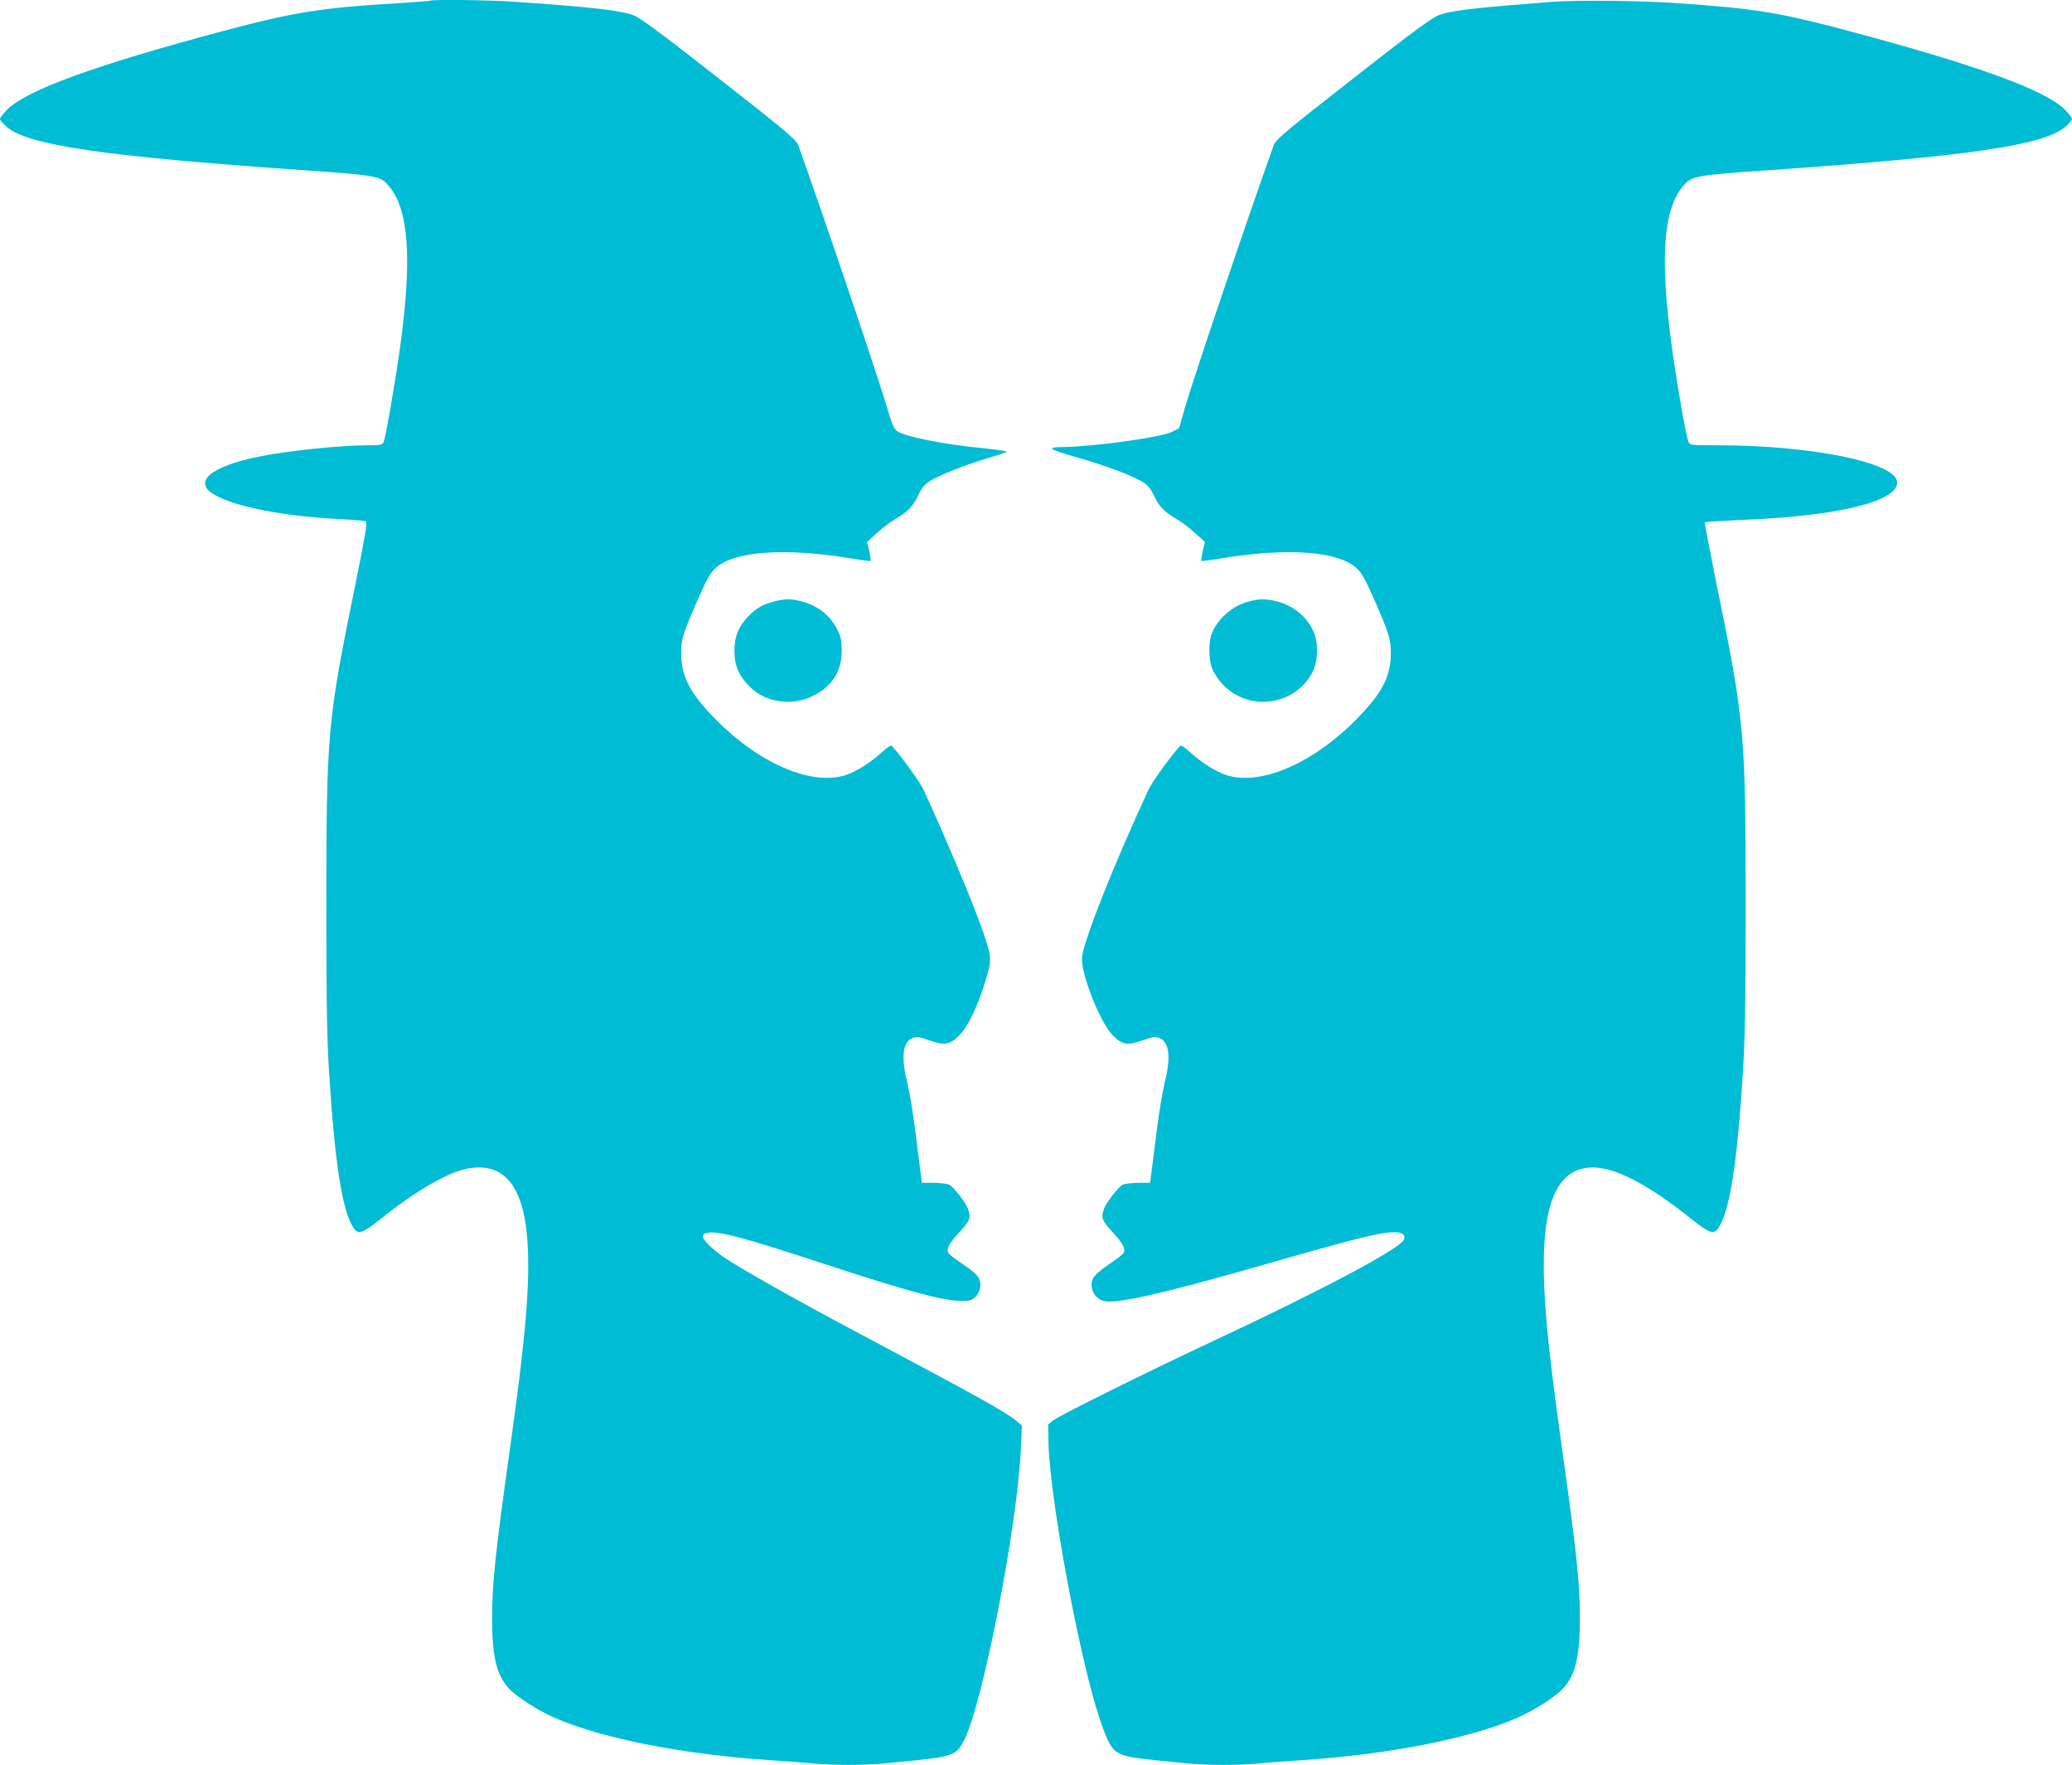
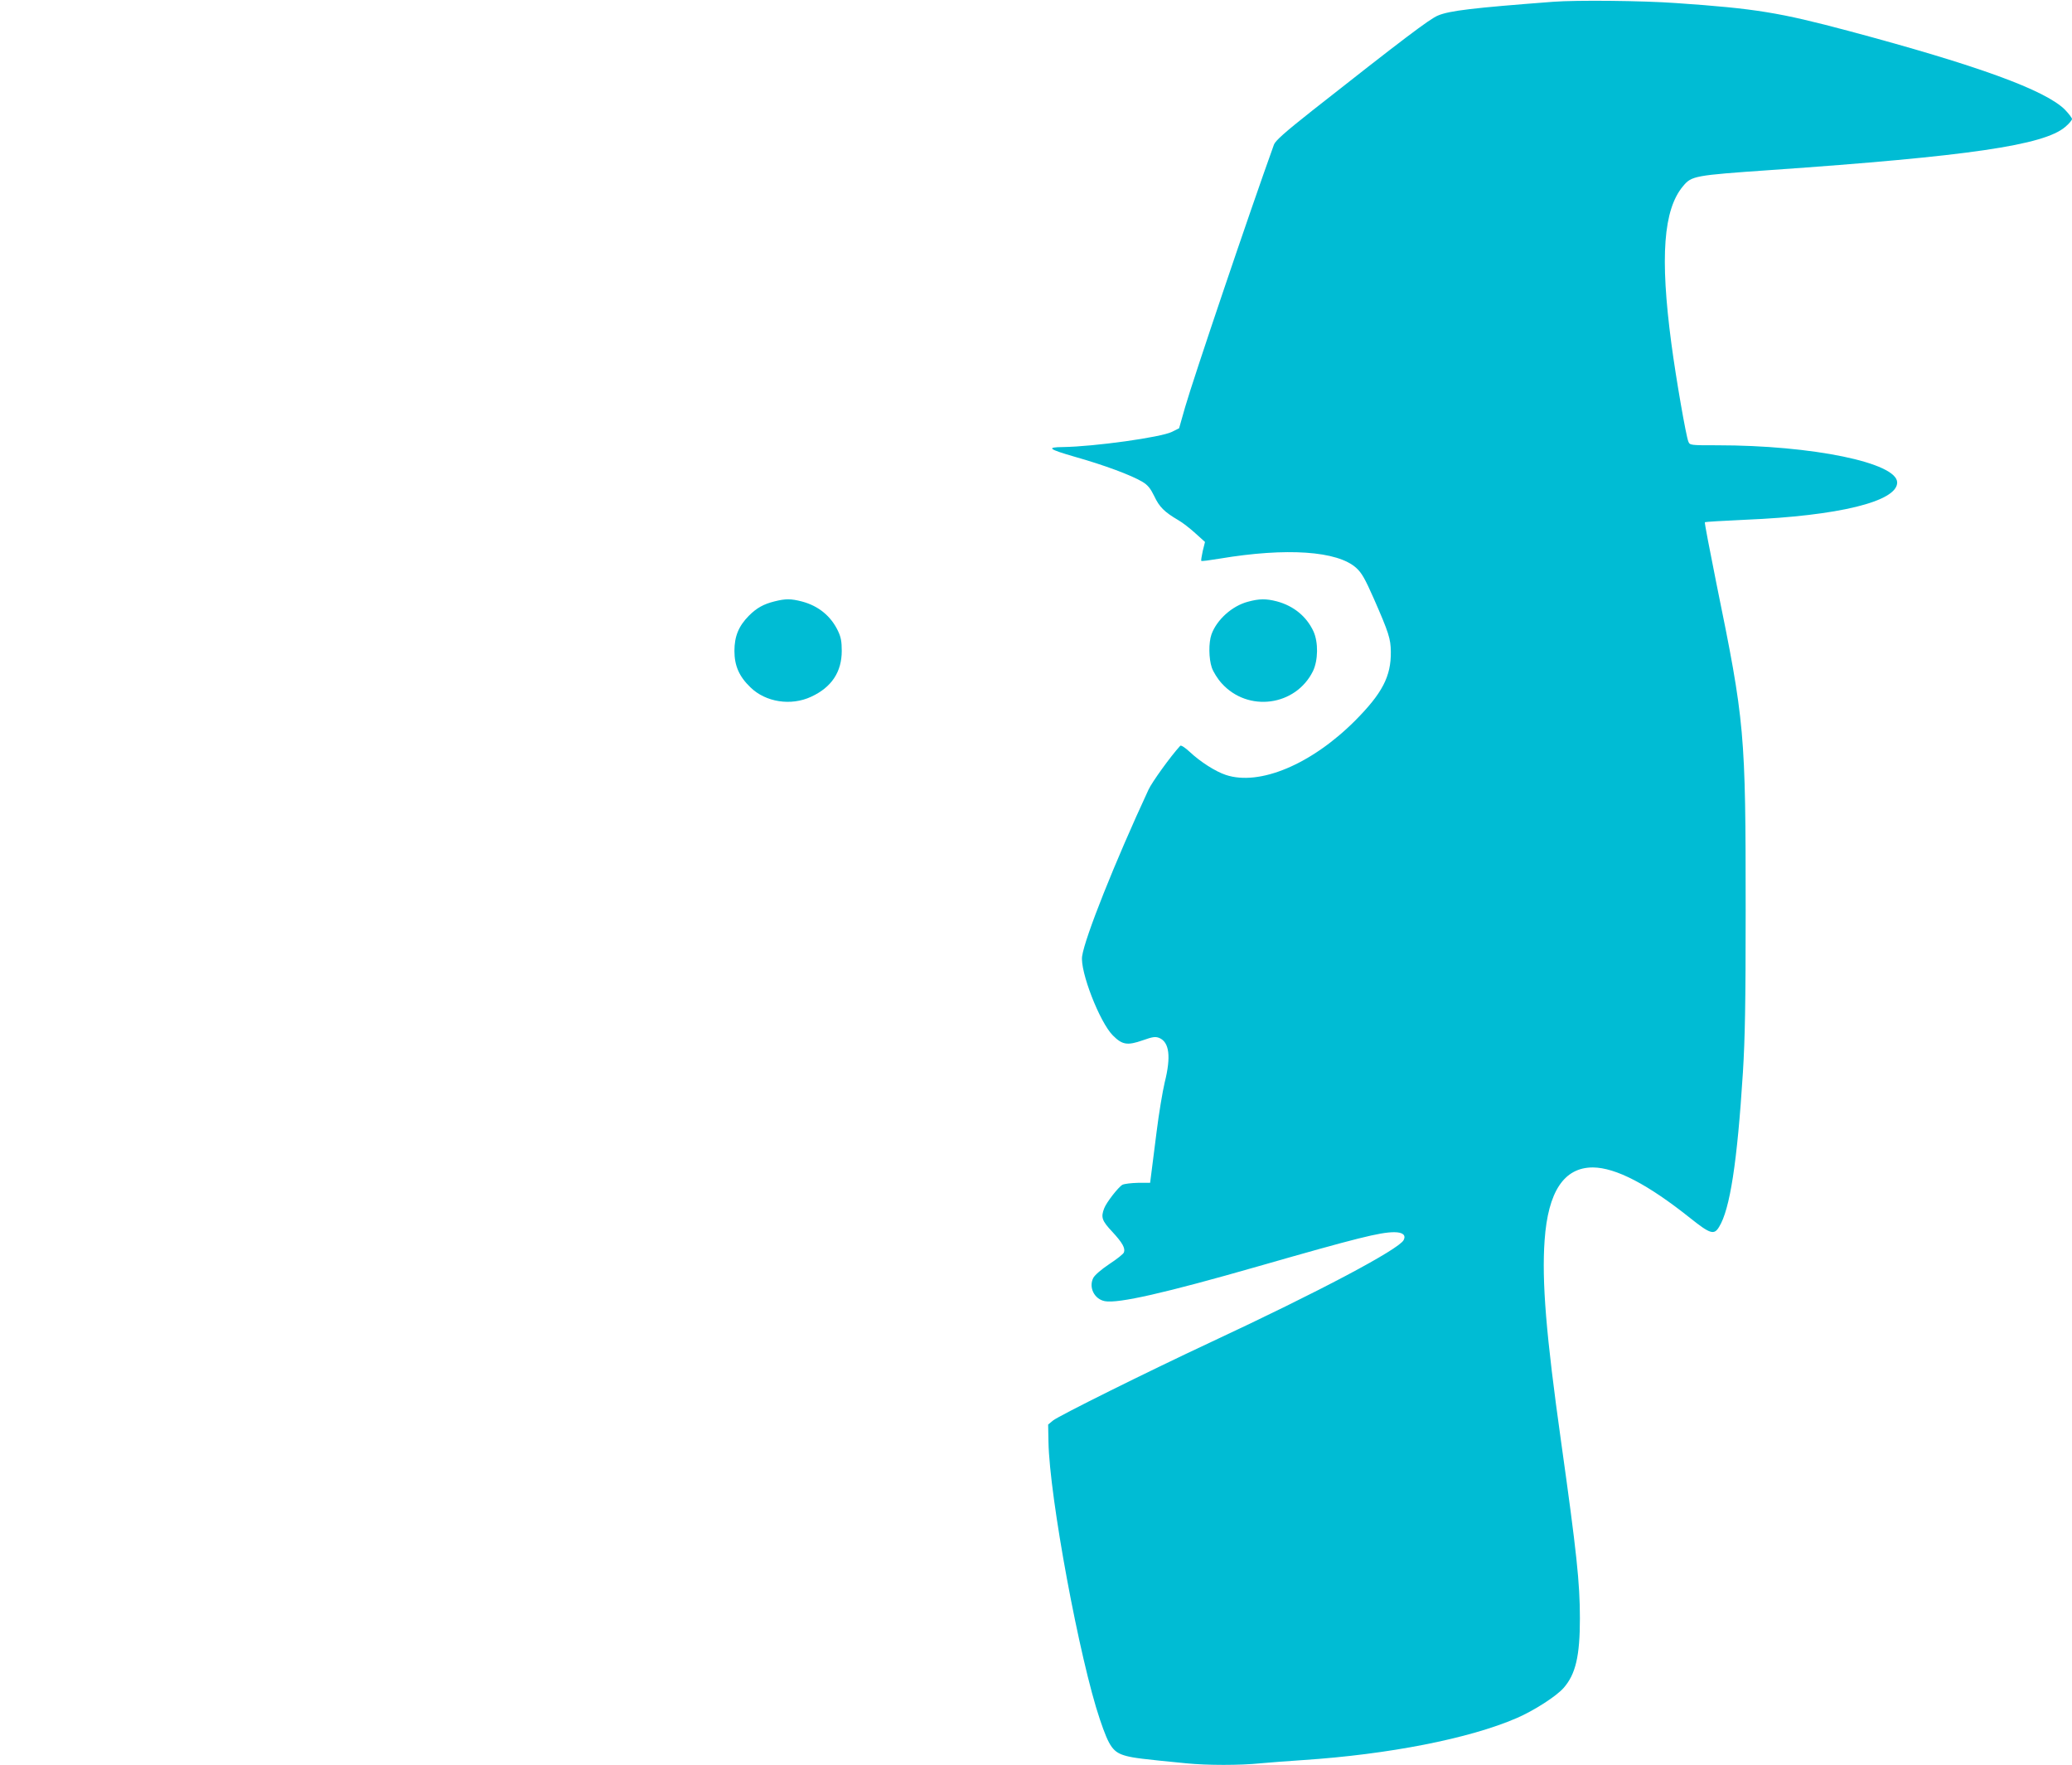
<svg xmlns="http://www.w3.org/2000/svg" version="1.0" width="1280pt" height="1090pt" viewBox="0 0 1280 1090" preserveAspectRatio="xMidYMid meet">
  <g transform="translate(0,1090) scale(0.1,-0.1)" fill="#00bcd4" stroke="none">
-     <path d="M2659 10896 c-2 -2 -92 -9 -199 -16 -470 -27 -645 -55 -1080 -171 -797 -213 -1214 -365 -1336 -486 -24 -25 -44 -51 -44 -58 0 -7 19 -30 42 -49 132 -113 598 -181 1817 -266 475 -33 491 -36 544 -100 121 -144 143 -439 72 -971 -30 -220 -93 -587 -106 -611 -8 -15 -24 -18 -87 -18 -182 0 -498 -33 -683 -70 -303 -62 -413 -158 -270 -238 131 -74 436 -132 775 -148 79 -4 150 -10 157 -14 9 -6 -7 -100 -64 -382 -176 -861 -181 -916 -181 -2023 0 -575 4 -787 17 -998 35 -555 80 -846 147 -954 31 -52 55 -44 177 53 202 162 396 276 513 303 235 54 363 -91 388 -439 18 -254 -9 -584 -102 -1245 -96 -684 -116 -870 -116 -1090 0 -232 26 -345 101 -430 45 -51 183 -140 290 -186 291 -126 789 -224 1319 -259 91 -6 209 -15 263 -20 126 -13 329 -13 459 0 278 27 321 33 369 45 61 16 84 35 114 95 117 231 330 1324 352 1806 l6 140 -36 30 c-68 56 -234 148 -1002 556 -357 190 -699 383 -795 448 -84 57 -142 115 -138 137 2 13 14 19 42 21 73 6 236 -39 721 -198 503 -165 711 -221 827 -224 57 -1 70 2 92 23 34 32 42 80 22 119 -9 18 -49 53 -100 86 -46 30 -86 62 -89 71 -10 26 9 60 72 128 64 68 71 89 50 144 -14 37 -87 131 -113 146 -12 6 -55 11 -96 12 l-75 0 -7 55 c-4 30 -19 147 -33 260 -14 113 -37 250 -50 305 -40 159 -29 249 34 275 24 9 40 7 102 -15 95 -33 126 -28 184 30 54 53 110 169 160 328 43 136 43 151 -9 304 -58 170 -230 581 -371 886 -21 46 -137 207 -196 271 -5 5 -29 -10 -58 -37 -66 -62 -160 -122 -224 -143 -208 -69 -528 65 -798 335 -168 169 -223 274 -221 426 1 80 12 116 106 330 53 120 74 157 107 187 116 106 432 127 844 58 60 -10 112 -17 114 -14 2 2 -2 29 -9 61 l-14 56 60 54 c32 29 79 66 104 80 87 52 118 82 150 149 23 50 40 71 75 93 58 37 223 102 362 143 62 18 113 36 113 39 0 3 -55 11 -122 18 -274 27 -509 74 -557 109 -19 14 -33 48 -62 148 -55 188 -392 1184 -549 1621 -9 24 -67 75 -238 211 -555 437 -725 566 -775 586 -73 31 -268 53 -737 85 -150 11 -512 15 -521 7z" />
    <path d="M9595 10889 c-499 -38 -641 -55 -712 -85 -50 -20 -220 -149 -775 -586 -171 -135 -229 -187 -238 -211 -151 -419 -497 -1442 -549 -1622 l-37 -130 -44 -22 c-68 -34 -479 -91 -674 -94 -105 -1 -89 -13 77 -61 177 -50 347 -113 415 -154 33 -20 49 -40 73 -89 31 -66 62 -97 149 -148 25 -14 72 -51 104 -80 l60 -54 -14 -56 c-7 -32 -11 -59 -9 -61 2 -3 54 4 114 14 412 69 728 48 844 -58 33 -30 54 -67 107 -187 94 -214 105 -250 106 -330 2 -152 -53 -257 -221 -426 -270 -270 -590 -404 -798 -335 -64 21 -158 81 -224 143 -29 27 -53 42 -58 37 -59 -64 -175 -225 -196 -271 -208 -448 -393 -913 -410 -1028 -14 -93 108 -408 190 -490 58 -58 89 -63 184 -30 62 22 78 24 102 15 63 -26 74 -116 34 -275 -13 -55 -36 -192 -50 -305 -14 -113 -29 -230 -33 -260 l-7 -55 -75 0 c-41 -1 -84 -6 -96 -12 -26 -15 -99 -109 -113 -146 -21 -55 -14 -76 50 -144 63 -68 82 -102 72 -128 -3 -9 -43 -41 -89 -71 -51 -34 -90 -68 -100 -86 -30 -58 6 -132 72 -144 83 -15 370 50 949 216 607 174 751 210 838 210 53 0 74 -18 58 -49 -32 -58 -518 -316 -1191 -630 -398 -186 -939 -455 -975 -484 l-30 -25 2 -106 c6 -342 193 -1348 318 -1716 58 -171 81 -203 164 -225 48 -12 91 -18 369 -45 130 -13 333 -13 459 0 54 5 172 14 263 20 530 35 1028 133 1319 259 107 46 245 135 290 186 75 85 101 198 101 430 0 220 -20 406 -116 1090 -93 661 -120 991 -102 1245 21 301 120 450 298 450 142 -1 341 -105 603 -314 122 -97 146 -105 177 -53 67 108 112 399 147 954 13 211 17 423 17 998 0 1107 -5 1162 -181 2023 -41 205 -74 375 -71 377 2 2 114 9 249 15 578 24 939 113 939 230 0 122 -523 230 -1113 230 -164 0 -168 0 -177 23 -14 32 -76 387 -105 606 -71 534 -49 827 72 971 53 64 69 67 544 100 1219 85 1685 153 1817 266 23 19 42 42 42 49 0 7 -20 33 -44 58 -122 121 -539 273 -1336 486 -428 114 -573 138 -1065 172 -208 15 -616 19 -760 8z" />
    <path d="M4785 7186 c-68 -17 -110 -40 -159 -89 -63 -64 -89 -127 -89 -217 0 -91 29 -158 99 -225 94 -92 251 -116 375 -58 126 58 189 153 189 283 0 58 -5 86 -24 125 -44 91 -120 153 -221 180 -69 18 -102 18 -170 1z" />
    <path d="M7710 7184 c-99 -26 -193 -111 -226 -202 -18 -51 -17 -149 2 -205 9 -26 36 -70 61 -97 163 -181 457 -141 564 75 32 67 34 178 3 246 -43 92 -122 157 -226 185 -66 17 -108 17 -178 -2z" />
  </g>
</svg>